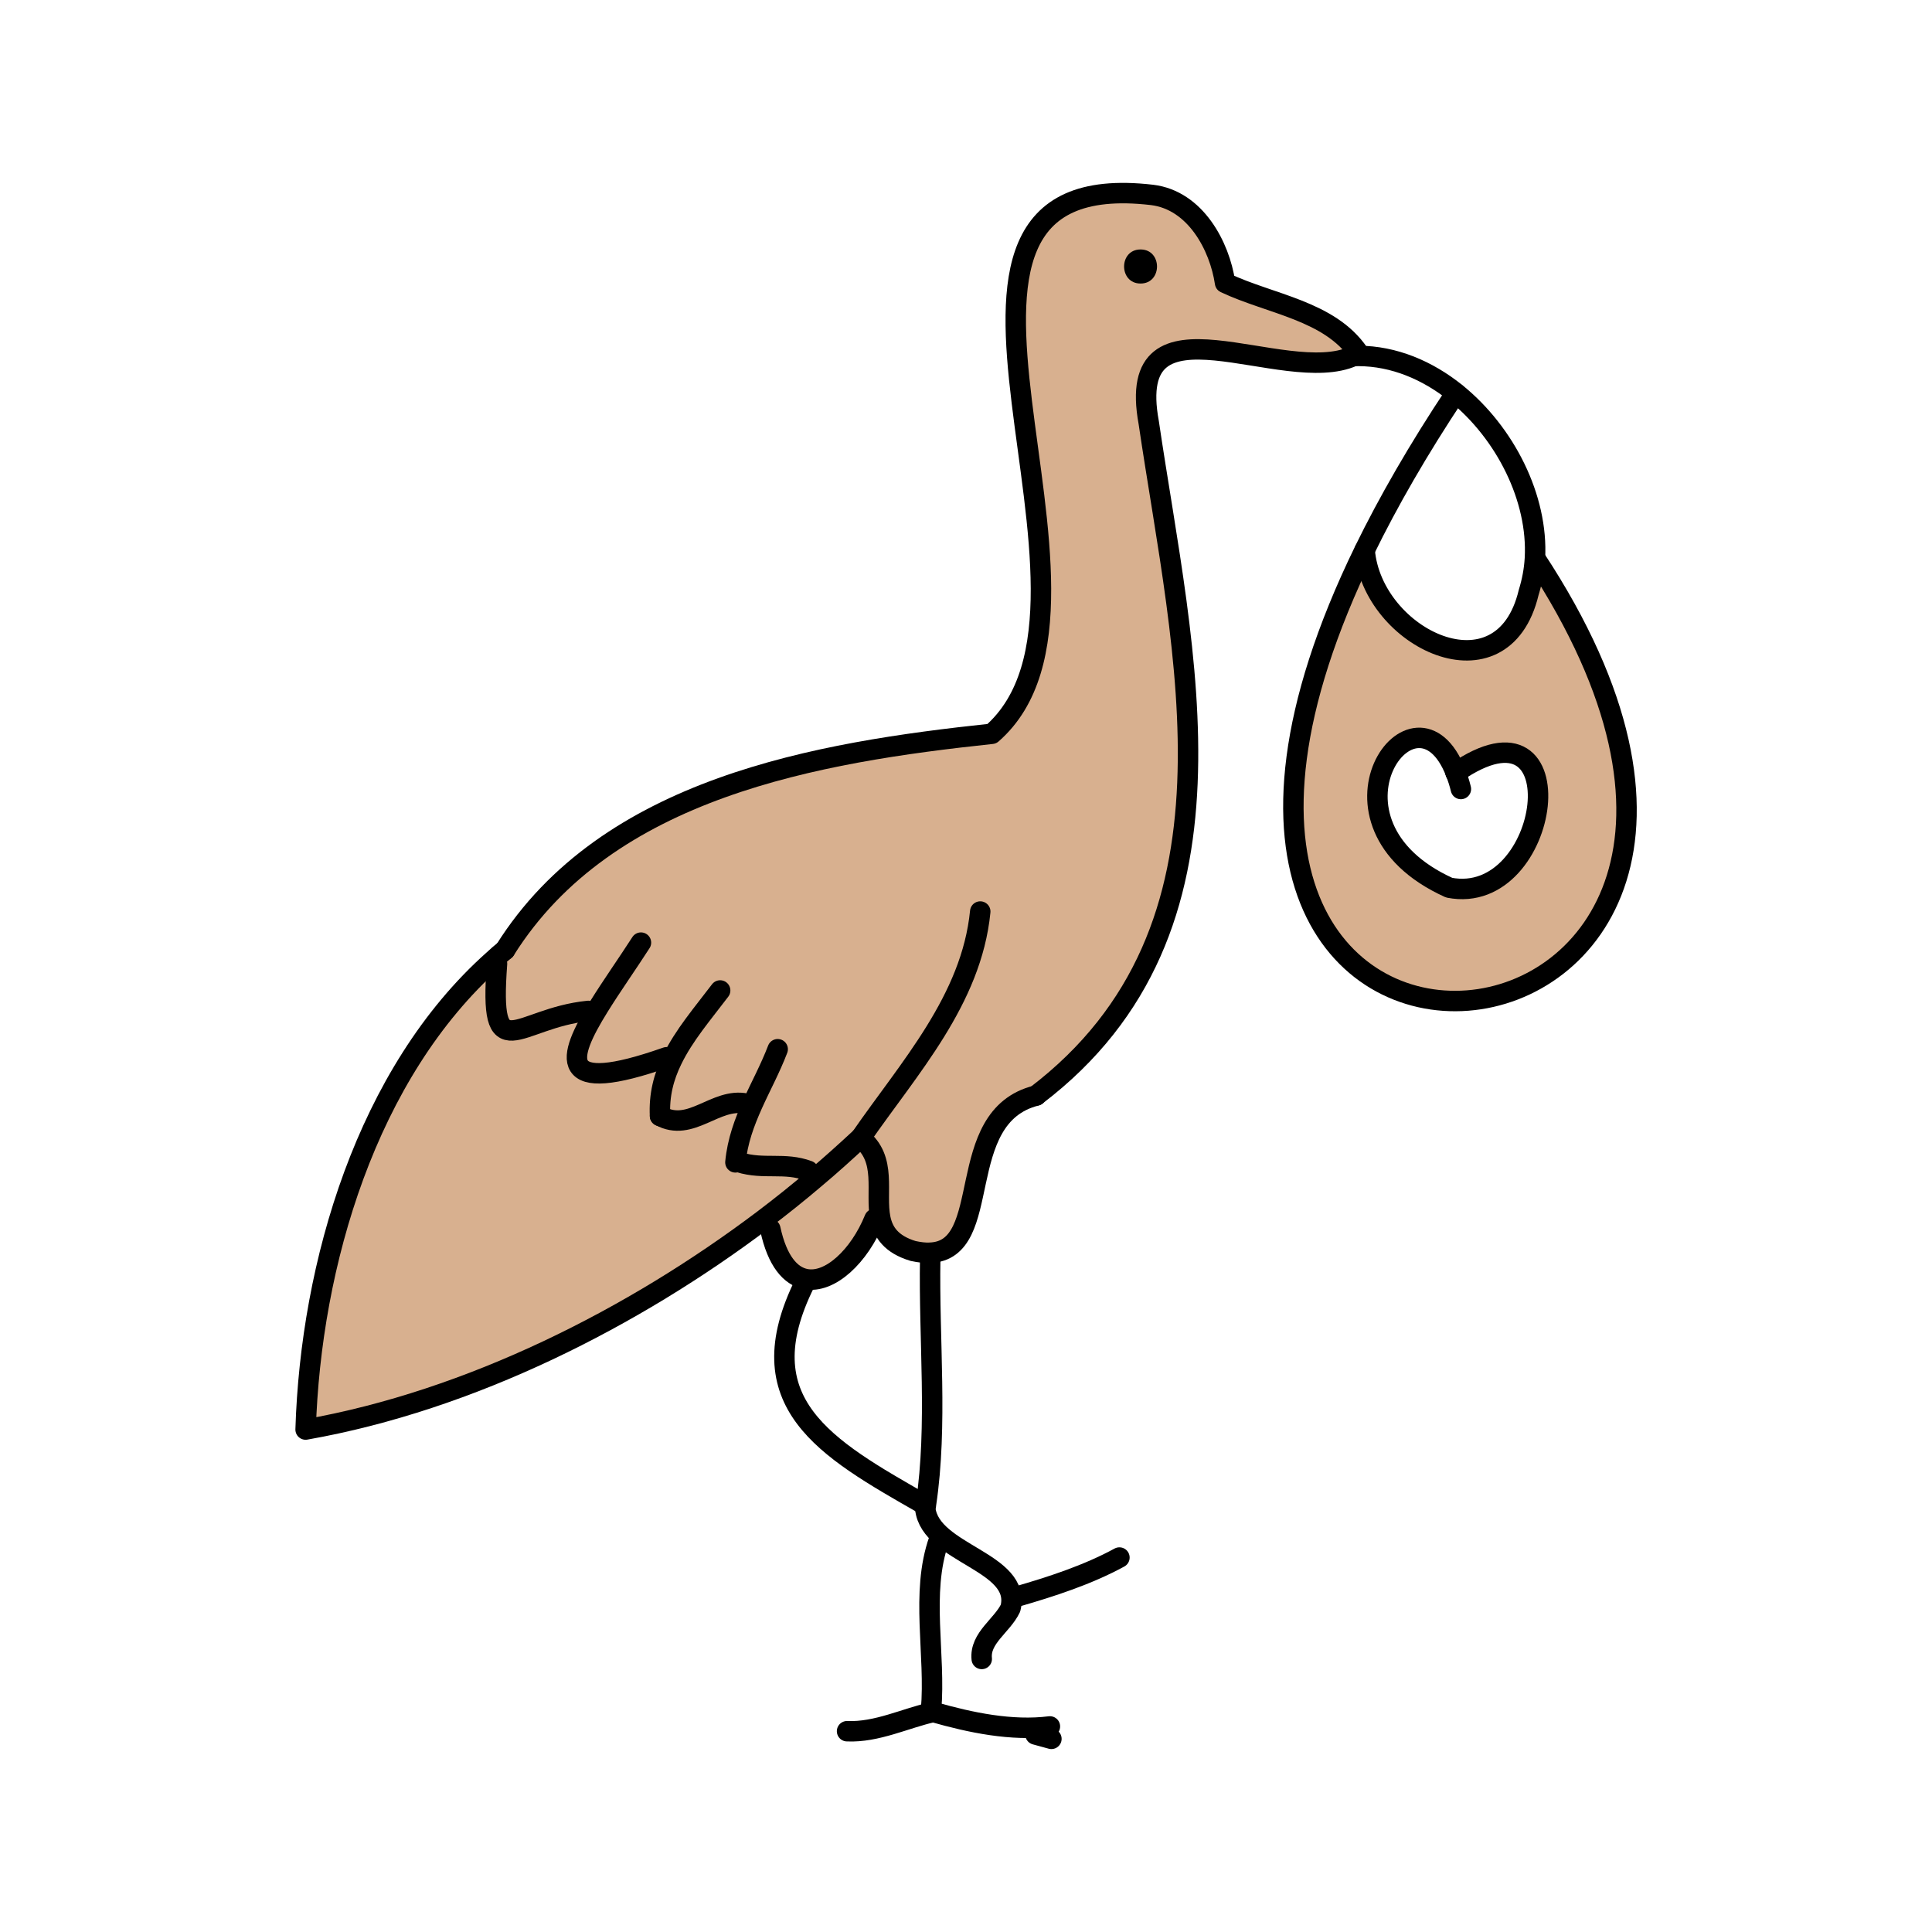
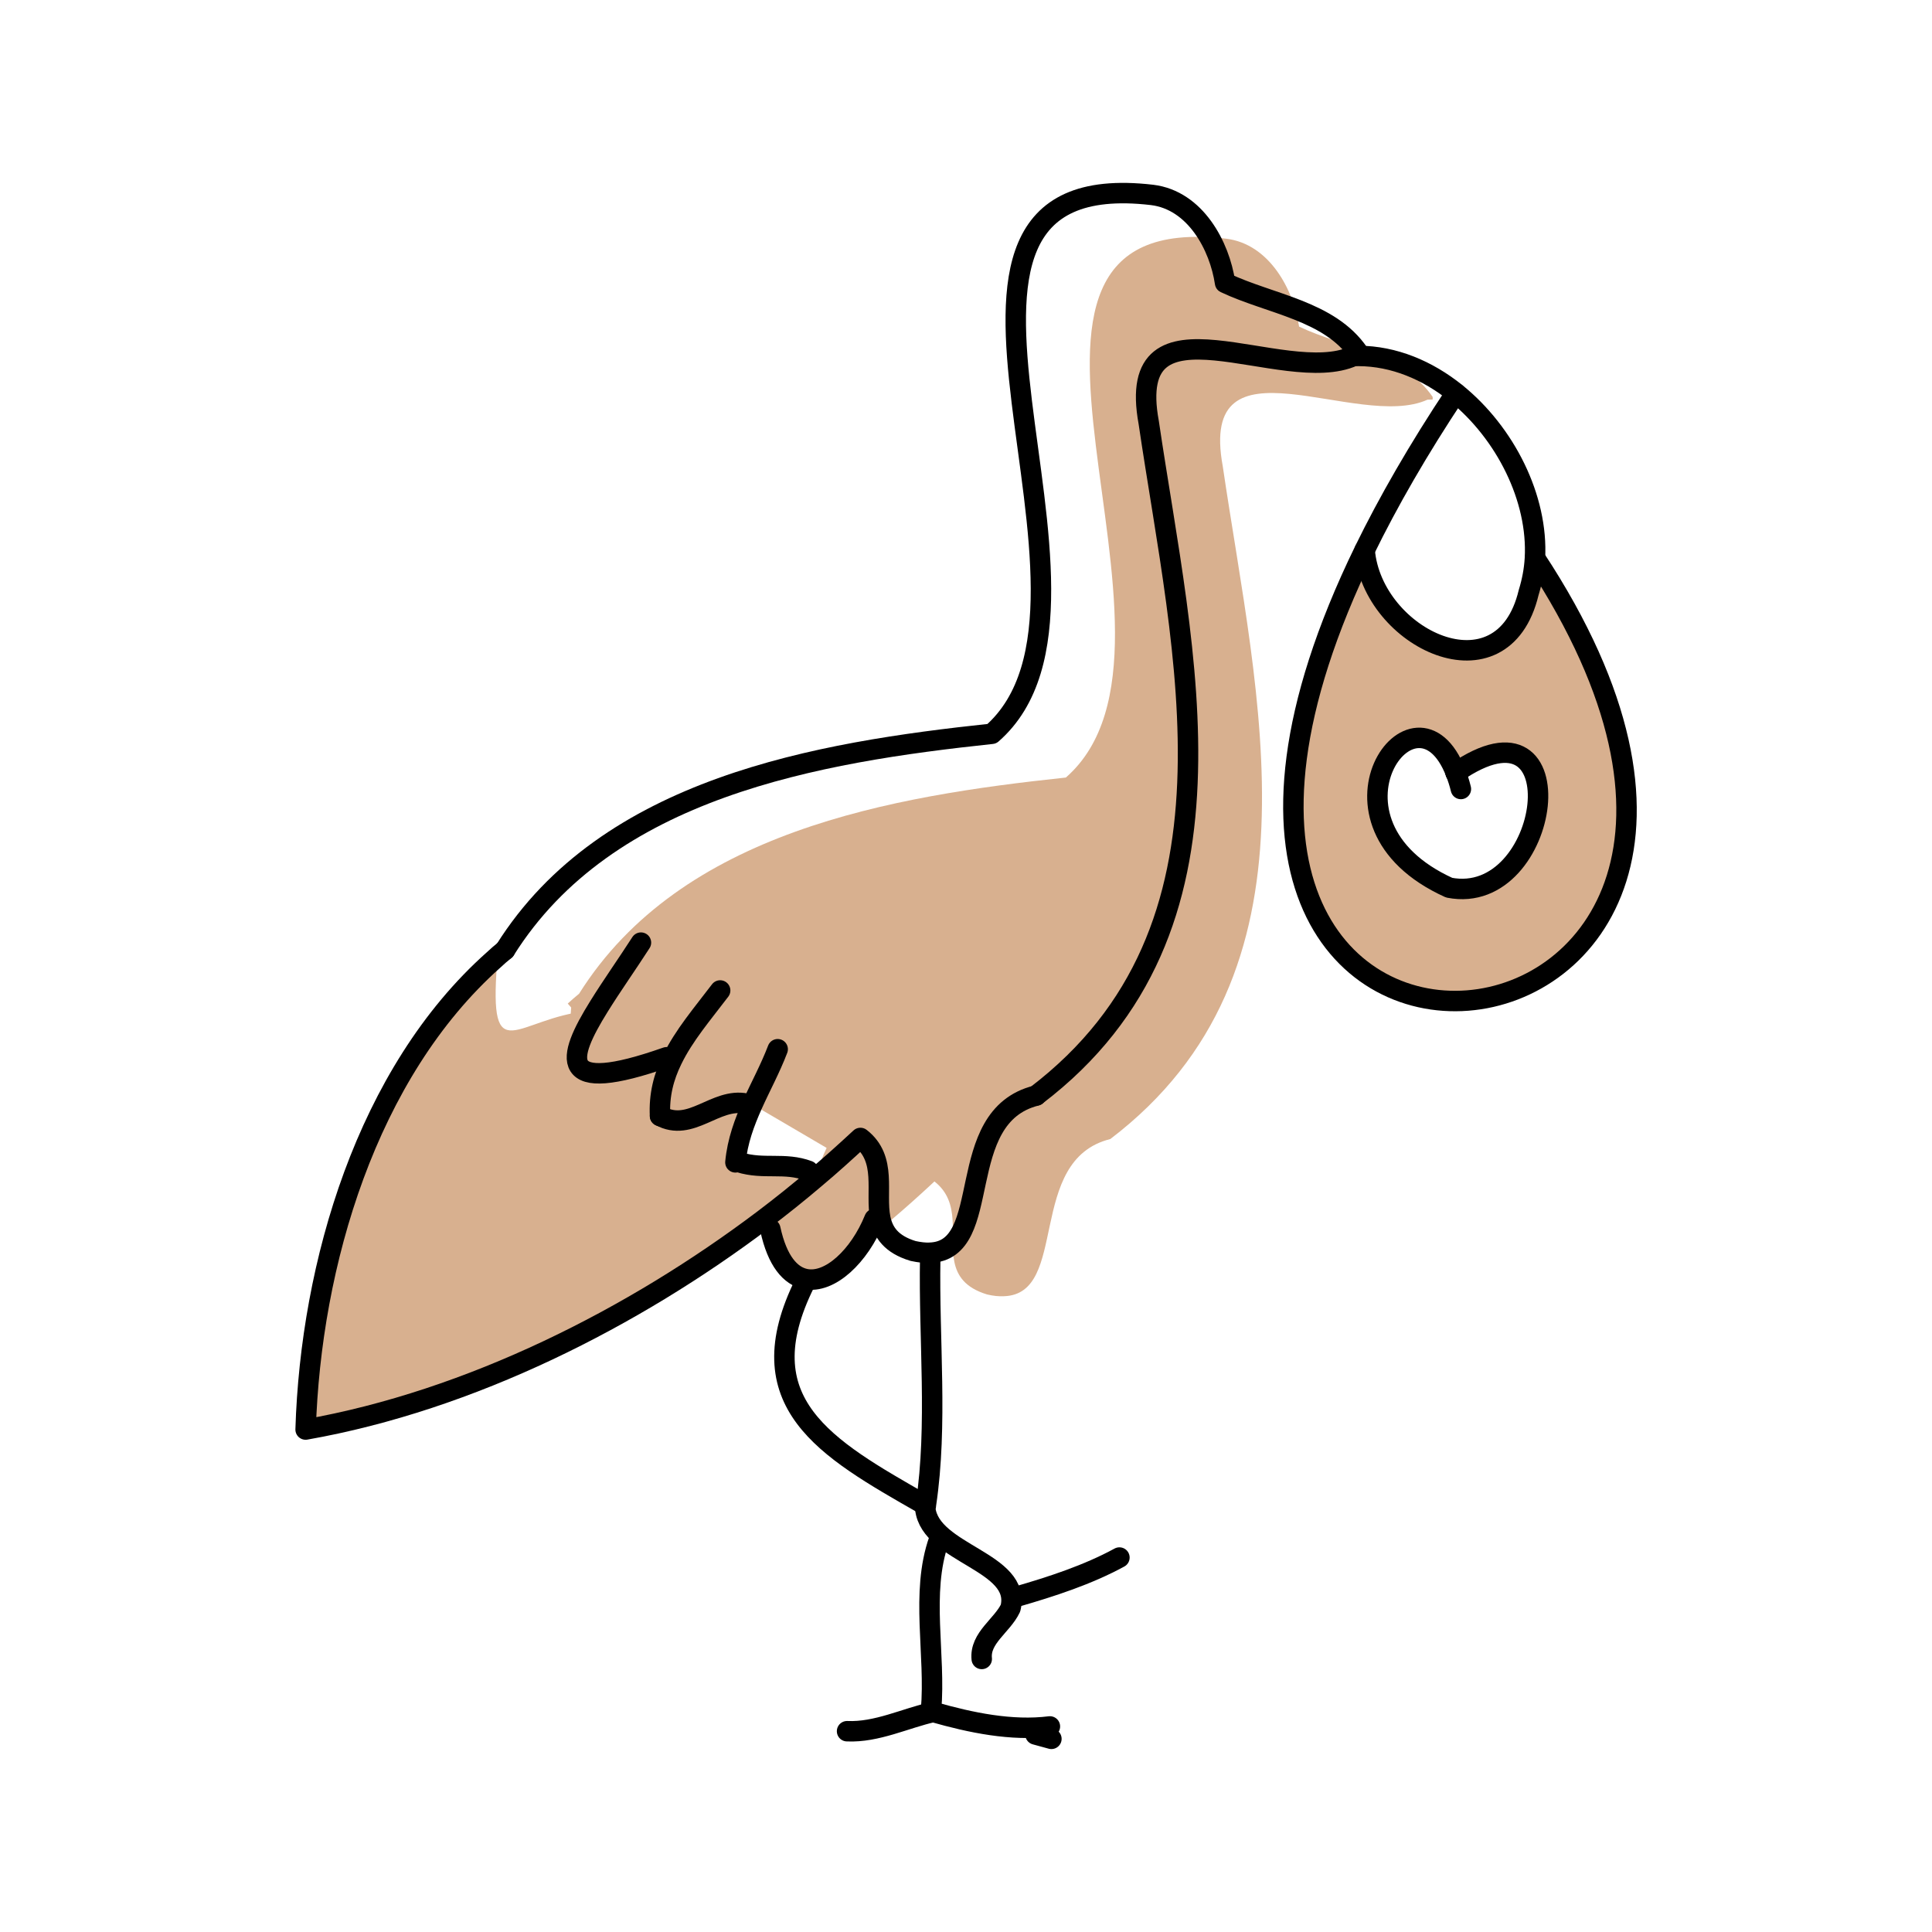
<svg xmlns="http://www.w3.org/2000/svg" id="Layer_1" data-name="Layer 1" viewBox="0 0 141.73 141.73">
  <defs>
    <style> .cls-1 { fill: #d8b08f; } .cls-2 { fill: none; stroke: #000; stroke-linecap: round; stroke-linejoin: round; stroke-width: 1.5px; } </style>
  </defs>
  <g>
    <g>
      <path class="cls-1" d="m112.62,40.96c26.45,40.15-35.5,46.55-12.52-.59h.01c.54,6.47,10.12,11.09,12.03,3.1.25-.81.41-1.65.46-2.5h.02Zm-6.31,24.16c7.52,1.46,9.61-14.75.48-8.44-2.94-7.57-11.04,3.66-.48,8.44Z" />
-       <path class="cls-1" d="m55.2,81.02l-.46-.06c-2.27-.46-4.05,2.15-6.32.9-.08-1.53.27-2.87.88-4.12l-.4-.19c-8.12,2.86-7.33.08-4.96-3.73l-.78.33c-5.3.53-7.29,4.44-6.7-3.46l-.25-.29c.27-.25.55-.49.83-.72,7.49-11.92,22.93-14.5,35.71-15.86,11.19-9.79-9.25-41.99,11.76-39.53,3.18.39,4.95,3.75,5.35,6.45,3.32,1.57,7.66,2.02,9.8,5.16v.19c-.14,0-.25.01-.38.01-5.13,2.34-16.85-5.09-15.02,4.88,2.49,16.96,7.82,37.13-8.25,49.36-6.22,1.55-2.98,11.39-7.81,11.53-.35.02-.77-.02-1.23-.13-1.61-.49-2.19-1.37-2.4-2.39-.39-1.91.53-4.34-1.46-5.9-1.06.99-2.17,1.99-3.34,2.97l-.47-.56c-1.74-.65-3.26-.07-5.05-.62h-.3c.15-1.58.65-2.94,1.25-4.25Z" />
+       <path class="cls-1" d="m55.2,81.02l-.46-.06l-.4-.19c-8.12,2.86-7.33.08-4.96-3.73l-.78.33c-5.3.53-7.29,4.44-6.7-3.46l-.25-.29c.27-.25.55-.49.83-.72,7.49-11.92,22.93-14.5,35.71-15.86,11.19-9.79-9.25-41.99,11.76-39.53,3.18.39,4.95,3.75,5.35,6.45,3.32,1.57,7.66,2.02,9.8,5.16v.19c-.14,0-.25.01-.38.01-5.13,2.34-16.85-5.09-15.02,4.88,2.49,16.96,7.82,37.13-8.25,49.36-6.22,1.55-2.98,11.39-7.81,11.53-.35.02-.77-.02-1.23-.13-1.61-.49-2.19-1.37-2.4-2.39-.39-1.91.53-4.34-1.46-5.9-1.06.99-2.17,1.99-3.34,2.97l-.47-.56c-1.74-.65-3.26-.07-5.05-.62h-.3c.15-1.58.65-2.94,1.25-4.25Z" />
      <path class="cls-1" d="m64.57,89.38l-.42.05c-1.11,2.74-3.27,4.77-5.06,4.41-1.1-.22-2.07-1.31-2.58-3.67l-.51-.69c1.31-.99,2.57-2,3.78-3.03,1.17-.98,2.27-1.98,3.34-2.97,1.99,1.55,1.07,3.99,1.46,5.9Z" />
      <path class="cls-1" d="m59.3,85.89l.47.56c-1.21,1.03-2.47,2.03-3.78,3.03-9.49,7.16-21.43,13.25-33.58,15.39.37-12.09,4.47-26.16,13.8-34.46l.25.29c-.59,7.9,1.39,3.99,6.7,3.46l.78-.33c-2.37,3.81-3.16,6.58,4.96,3.73l.4.19c-.61,1.25-.96,2.58-.88,4.12,2.27,1.25,4.05-1.36,6.32-.9l.46.06c-.59,1.31-1.1,2.68-1.25,4.25h.3c1.79.55,3.32-.03,5.05.62Z" />
    </g>
    <g>
      <path class="cls-2" d="m82.12,114.26c-2.33,1.27-4.98,2.13-7.54,2.87" />
      <path class="cls-2" d="m57.05,76.97c-.55,1.44-1.26,2.73-1.85,4.05s-1.1,2.68-1.25,4.25" />
      <path class="cls-2" d="m68.88,112.98c-1.37,3.88-.22,8.4-.58,12.49" />
      <path class="cls-2" d="m62.14,127c2.18.1,4.29-.96,6.32-1.41,2.76.79,5.76,1.41,8.56,1.06" />
-       <path class="cls-2" d="m71.91,66.87c-.64,6.49-5.25,11.5-8.77,16.6" />
      <path class="cls-2" d="m59.3,85.89c-1.74-.65-3.26-.07-5.05-.62" />
      <path class="cls-2" d="m59.05,94.1c-4.39,8.81,1.52,12.14,8.67,16.22" />
-       <path class="cls-2" d="m43.16,74.16c-5.3.53-7.29,4.44-6.7-3.46" />
      <path class="cls-2" d="m75.96,127.24c.39.1.78.22,1.17.32" />
      <path class="cls-2" d="m68.24,92.29c-.11,5.98.56,12.23-.31,18.06-.01.11-.02.23-.05.34.38,3.32,7.1,3.86,6.25,7.28-.61,1.29-2.27,2.19-2.11,3.73" />
      <path class="cls-2" d="m52.83,72.66c-1.28,1.69-2.66,3.29-3.53,5.09-.61,1.25-.96,2.58-.88,4.12" />
      <path class="cls-2" d="m64.15,89.42c-1.11,2.74-3.27,4.77-5.06,4.41-1.1-.22-2.07-1.31-2.58-3.67" />
      <path class="cls-2" d="m54.74,80.96c-2.27-.46-4.05,2.15-6.32.9" />
      <line class="cls-2" x1="106.79" y1="56.68" x2="106.78" y2="56.68" />
      <path class="cls-2" d="m106.79,56.68c-2.94-7.57-11.04,3.66-.48,8.44,7.52,1.46,9.61-14.75.48-8.44Z" />
      <path class="cls-2" d="m107.17,57.88c-.11-.45-.24-.85-.38-1.2" />
      <path class="cls-2" d="m48.9,77.56c-8.12,2.86-7.33.08-4.96-3.73.93-1.5,2.09-3.14,3.08-4.68" />
      <path class="cls-2" d="m76.02,80.36c16.07-12.23,10.75-32.4,8.25-49.36-1.83-9.97,9.89-2.54,15.02-4.88.13,0,.24-.01.37-.01,2.6.01,5.06,1.05,7.14,2.72,3.62,2.92,6.05,7.72,5.8,12.14-.05.86-.21,1.69-.46,2.5-1.91,7.99-11.49,3.37-12.03-3.1" />
      <path class="cls-2" d="m106.79,28.84c-2.76,4.15-4.96,7.99-6.69,11.53-22.98,47.14,38.97,40.74,12.52.59" />
      <path class="cls-2" d="m37.05,69.69c-.29.23-.56.47-.83.72-9.33,8.3-13.43,22.36-13.8,34.46,12.14-2.14,24.09-8.23,33.58-15.39,1.31-.99,2.57-2,3.78-3.03,1.17-.98,2.27-1.98,3.34-2.97,1.99,1.55,1.07,3.99,1.46,5.9.21,1.02.79,1.9,2.4,2.39.47.1.88.15,1.23.13,4.82-.15,1.59-9.98,7.81-11.53" />
      <path class="cls-2" d="m99.67,25.91c-2.14-3.13-6.48-3.59-9.8-5.16-.4-2.7-2.17-6.06-5.35-6.45-21.01-2.46-.57,29.75-11.76,39.53-12.78,1.36-28.22,3.93-35.71,15.86" />
    </g>
  </g>
-   <path d="m83.67,20.8c1.61,0,1.61-2.5,0-2.5s-1.61,2.5,0,2.5h0Z" />
</svg>